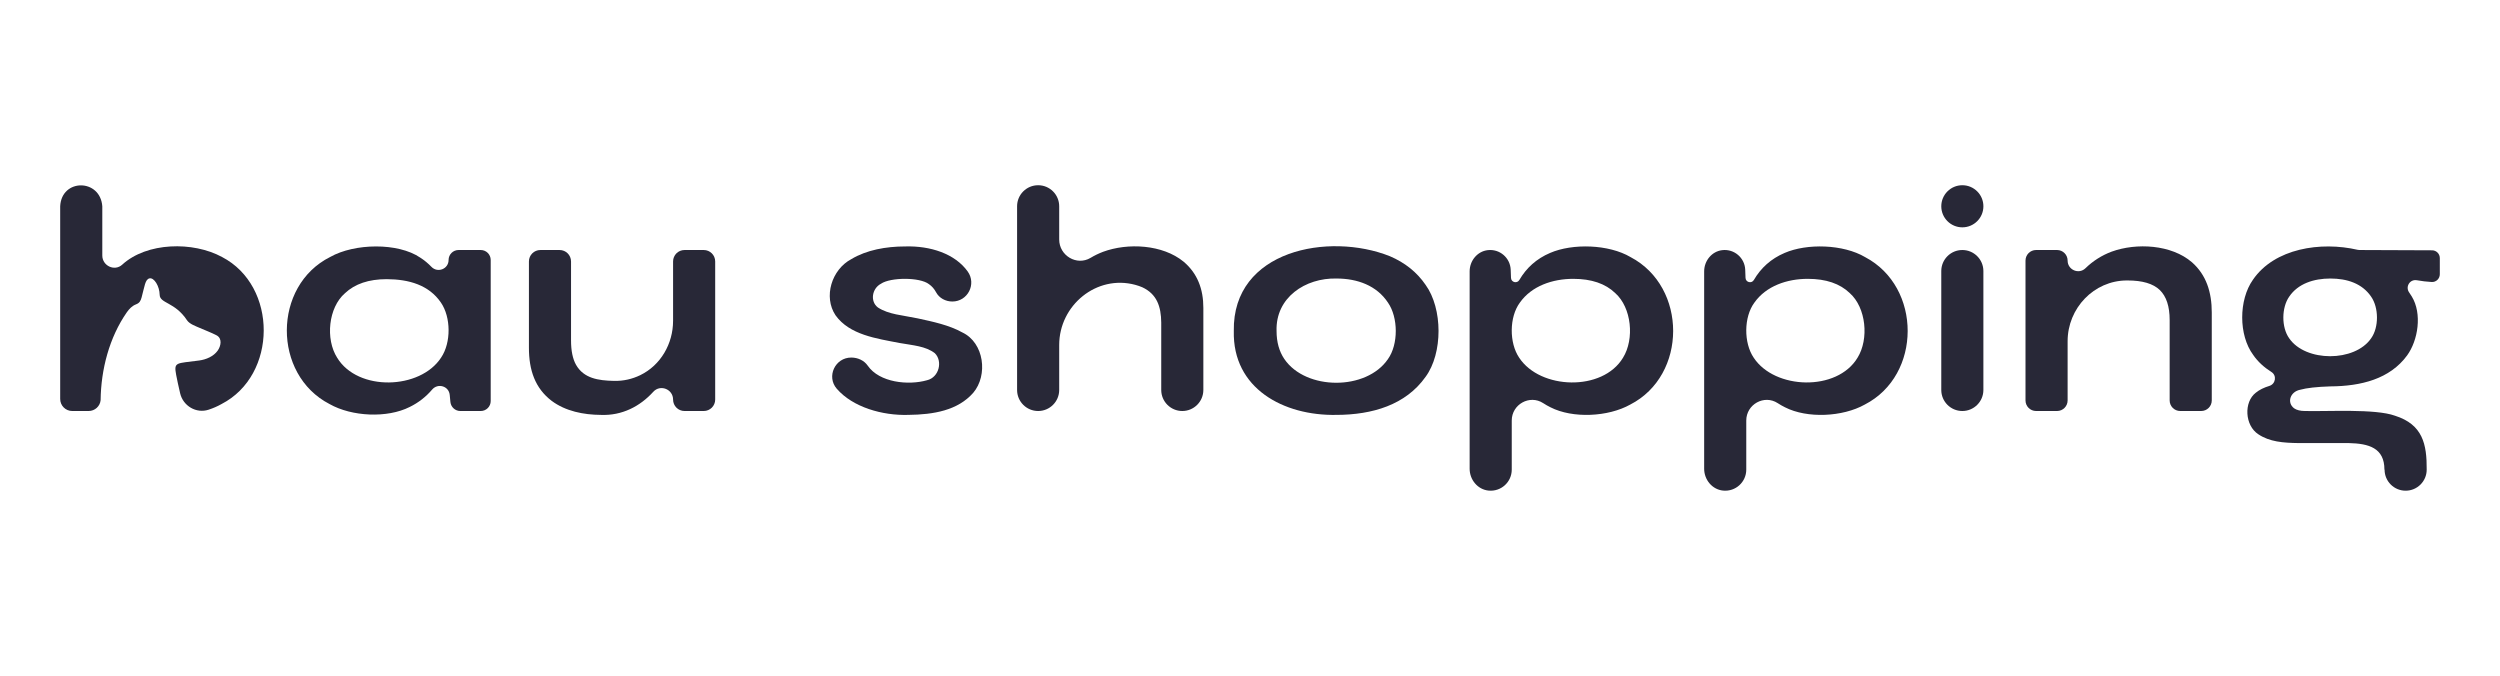
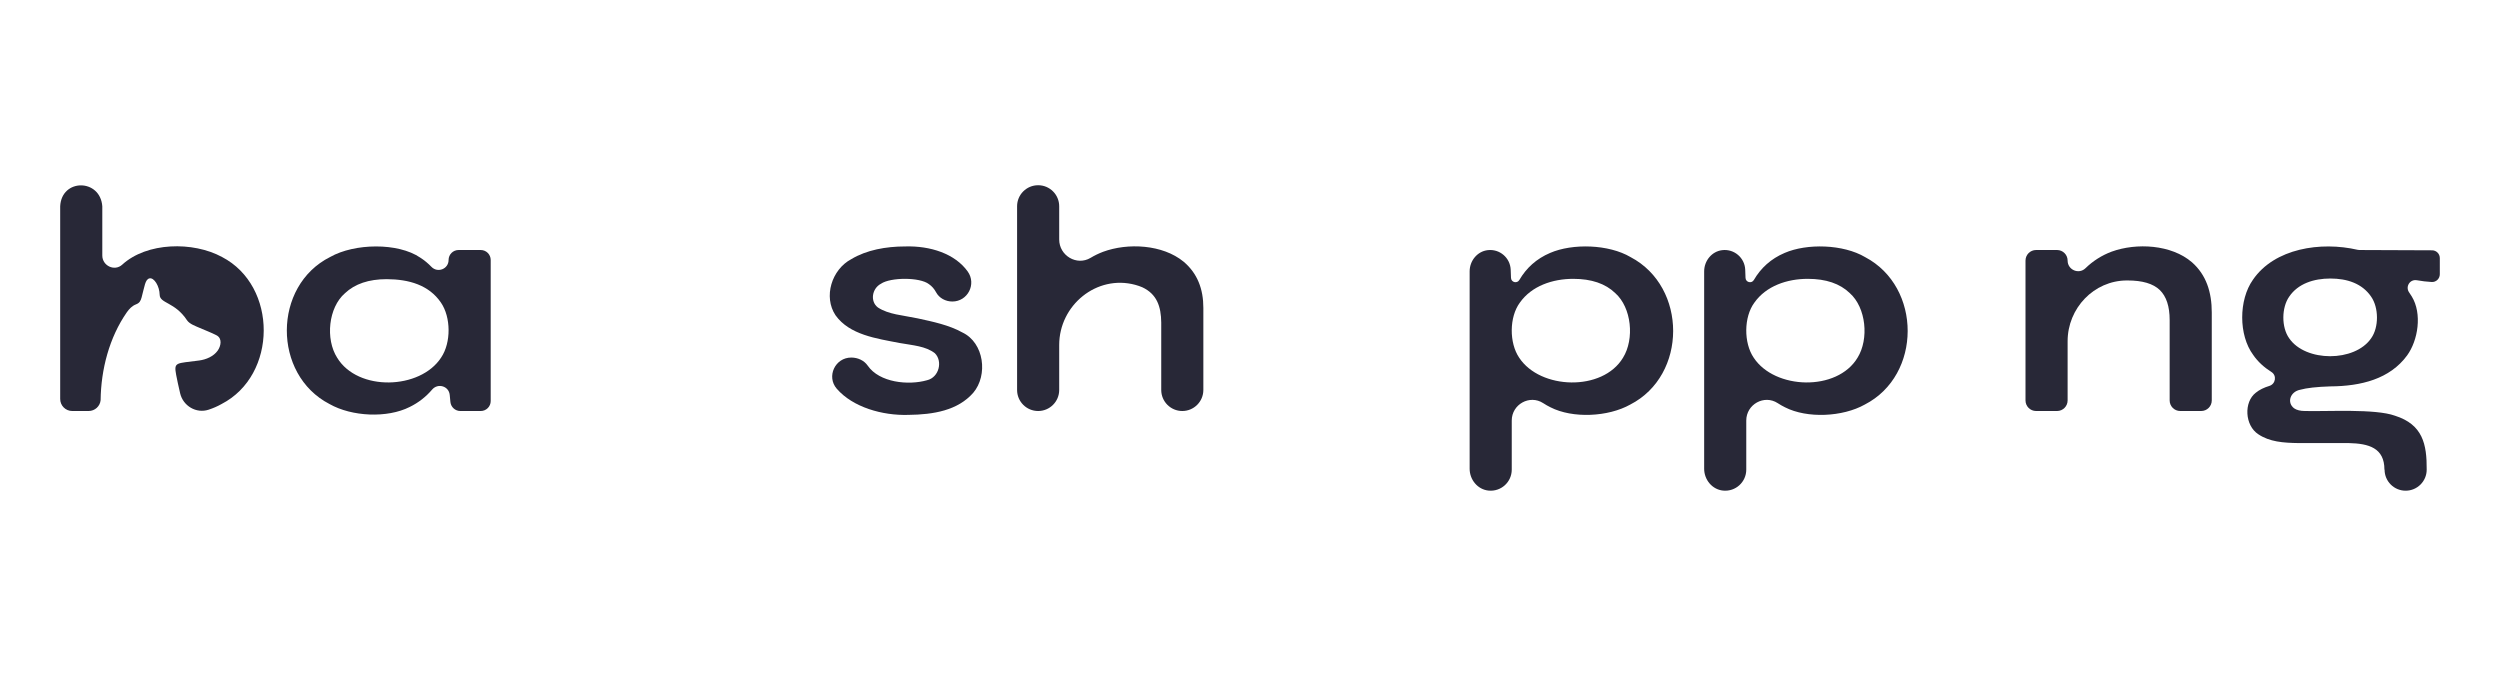
<svg xmlns="http://www.w3.org/2000/svg" width="100%" height="100%" viewBox="0 0 3375 913" xml:space="preserve" style="fill-rule:evenodd;clip-rule:evenodd;stroke-linejoin:round;stroke-miterlimit:2;">
  <g>
    <path d="M595.531,482.706c-28.17,43.456 -112.457,46.09 -140.378,0.222c-16.019,-25.192 -11.835,-67.656 10.498,-87.031c13.405,-12.679 32.209,-19.021 56.413,-19.021c30.107,0.131 57.107,7.94 73.249,31.705c13.425,19.56 13.909,53.863 0.218,74.125m10.058,-131.732c0,12.164 -14.773,18.006 -23.189,9.221c-4.47,-4.664 -9.495,-8.836 -15.071,-12.402c-29.987,-20.449 -88.665,-19.497 -121.575,-0.876c-77.771,38.923 -78.021,158.729 -0.877,198.544c30.194,17.09 77.921,19.267 108.238,3.934c12.025,-5.846 22.082,-13.893 30.268,-23.471c7.829,-9.149 22.726,-4.66 23.749,7.338c0.27,3.137 0.575,6.314 0.924,9.55c0.742,6.837 6.528,12.053 13.405,12.053l27.525,-0c7.432,-0 13.457,-6.029 13.457,-13.461l-0,-190.43c-0,-7.432 -6.025,-13.457 -13.457,-13.457l-29.936,0c-7.432,0 -13.461,6.025 -13.461,13.457" style="fill:#282837;fill-rule:nonzero;" />
-     <path d="M908.648,433.149c-0,30.764 -16.614,59.867 -44.285,73.312c-10.752,5.223 -22.785,8.091 -35.742,7.73c-20.981,-0.448 -40.49,-3.375 -50.948,-21.643c-4.525,-8.019 -6.778,-19.025 -6.778,-33.021l0,-106.564c0,-8.531 -6.917,-15.448 -15.448,-15.448l-25.958,0c-8.53,0 -15.447,6.917 -15.447,15.448l-0,116.185c-0.072,30.698 8.388,54.926 30.614,71.941c18.795,14.071 43.214,18.87 66.471,19.025c28.714,1.205 53.093,-11.672 70.778,-31.177c9.435,-10.403 26.743,-3.57 26.743,10.478c-0,8.531 6.917,15.448 15.448,15.448l25.957,-0c8.531,-0 15.448,-6.917 15.448,-15.448l0,-186.452c0,-8.531 -6.917,-15.448 -15.448,-15.448l-25.957,0c-8.531,0 -15.448,6.917 -15.448,15.448l-0,80.186Z" style="fill:#282837;fill-rule:nonzero;" />
    <path d="M1299.17,448.814c-17.819,-9.939 -39.541,-14.5 -60.351,-19.022c-20.544,-4.319 -39.026,-5.179 -53.574,-14.65c-10.87,-8.079 -8.205,-25.7 4.157,-32.145c12.763,-8.709 52.487,-8.991 64.726,0.654c3.93,2.705 7.127,6.354 9.586,10.947c4.239,7.928 12.929,12.453 21.92,12.453c20.822,0 32.879,-23.566 20.778,-40.509c-17.141,-23.995 -50.357,-34.909 -84.647,-33.834c-25.565,0.023 -51.702,4.683 -72.377,17.058c-26.659,14.055 -38.074,50.9 -21.428,75.87c18.958,26.513 55.501,31.383 86.369,37.388c18.66,3.308 35.19,4.22 47.667,13.778c10.963,10.704 5.854,32.609 -10.494,36.515c-25.24,7.242 -64.333,3.153 -80.07,-19.663c-4.938,-7.159 -13.497,-10.946 -22.194,-10.946l-0.088,-0c-21.733,-0 -33.766,25.604 -19.552,42.052c21.666,25.065 61.807,36.412 96.537,35.353c34.319,-0.357 66.872,-6.064 87.682,-29.742c20.29,-23.8 14.841,-67.613 -14.647,-81.557" style="fill:#282837;fill-rule:nonzero;" />
    <path d="M1597.85,353.258c-28.341,-23.249 -75.256,-25.688 -108.674,-13.334c-5.937,2.245 -11.573,4.981 -16.859,8.158c-18.653,11.212 -42.397,-2.983 -42.397,-24.744l-0,-44.856c-0,-15.698 -12.727,-28.425 -28.425,-28.425c-15.702,0 -28.429,12.727 -28.429,28.425l0,247.953c0,15.702 12.727,28.429 28.429,28.429c15.698,-0 28.425,-12.727 28.425,-28.429l-0,-60.633c-0,-53.831 50.614,-95.284 102.593,-81.288c3.328,0.896 6.532,1.995 9.578,3.296c19.593,9.146 25.375,25.799 25.581,47.664l0,90.961c0,15.702 12.727,28.429 28.429,28.429c15.698,-0 28.425,-12.727 28.425,-28.429l-0,-110.641c0.067,-25.589 -8.079,-46.894 -26.676,-62.536" style="fill:#282837;fill-rule:nonzero;" />
-     <path d="M1873.79,484.675c-29.012,42.889 -110.919,42.584 -139.938,0c-7,-10.343 -10.494,-22.959 -10.494,-37.832c-1.496,-45.181 38.839,-71.849 80.899,-70.841c28.29,0.008 54.295,9.479 69.533,32.577c13.889,20.02 14.111,56.262 -0,76.096m2.403,-138.851c-82.133,-32.668 -212.473,-8.356 -210.565,101.019c-1.813,77.66 67.22,114.651 138.633,113.267c48.414,-0.151 93.385,-13.429 120.259,-51.38c23.443,-31.891 23.213,-92.132 -0,-124.201c-11.665,-17.054 -27.771,-29.956 -48.327,-38.705" style="fill:#282837;fill-rule:nonzero;" />
-     <path d="M2649.15,554.863c15.698,-0 28.425,-12.727 28.425,-28.425l-0,-160.498c-0,-15.698 -12.727,-28.425 -28.425,-28.425c-15.697,0 -28.425,12.727 -28.425,28.425l0,160.498c0,15.698 12.728,28.425 28.425,28.425" style="fill:#282837;fill-rule:nonzero;" />
    <path d="M2959.21,354.135c-27.909,-24.113 -75.022,-26.548 -108.456,-14.432c-13.417,5.017 -25.438,12.719 -35.353,22.396c-8.995,8.781 -24.122,2.269 -24.122,-10.3c0,-7.888 -6.393,-14.285 -14.281,-14.285l-28.286,-0c-7.889,-0 -14.286,6.397 -14.286,14.285l-0,188.78c-0,7.889 6.397,14.282 14.286,14.282l28.286,0c7.888,0 14.281,-6.393 14.281,-14.282l0,-79.979c0,-44.463 35.437,-81.835 79.9,-81.974c0.333,-0.004 0.671,-0.004 1.004,-0c20.116,-0 34.615,4.299 43.515,12.901c8.888,8.603 13.334,22.083 13.334,40.446l0,108.606c0,7.889 6.397,14.282 14.286,14.282l28.286,0c7.888,0 14.281,-6.393 14.281,-14.282l0,-118.66c0,-27.437 -7.4,-50.781 -26.675,-67.784" style="fill:#282837;fill-rule:nonzero;" />
    <path d="M3201.04,456.685c-22.115,32.311 -88.606,32.22 -110.641,0c-10.641,-14.857 -10.359,-41.382 0,-56.195c11.986,-17.712 33.363,-24.462 55.537,-24.49c22.67,0.028 42.928,6.615 55.104,24.49c10.359,14.813 10.637,41.338 0,56.195m82.26,-118.771l-98.219,-0.393c-0.73,-0.004 -1.448,-0.091 -2.162,-0.258c-49.837,-11.592 -112.461,-2.05 -141.501,40.486c-19.227,27.179 -19.413,74.764 0.441,101.459c6.147,9.027 14.698,16.765 24.538,22.948c7.603,4.783 5.786,16.229 -2.808,18.85c-6.965,2.122 -13.291,5.089 -18.232,9.146c-16.519,12.624 -14.932,44.321 3.498,56.195c15.071,10.046 33.164,11.529 54.228,11.811l67.779,0c26.763,0.611 48.14,6.362 48.109,35.861l0.218,0c-0,15.698 12.727,28.425 28.424,28.425c15.702,-0 28.429,-12.727 28.429,-28.425c0.246,-34.37 -5.315,-60.911 -42.861,-72.817c-26.723,-9.637 -91.076,-5.54 -121.353,-6.337c-6.417,-0 -11.371,-1.242 -14.869,-3.721c-9.979,-7.682 -5.247,-22.213 8.091,-24.926c8.888,-2.471 22.519,-4.002 40.886,-4.589c41.588,-0.234 80.403,-10.026 103.648,-41.762c14.873,-20.402 20.501,-56.465 6.338,-79.595c-1.071,-1.828 -2.245,-3.613 -3.498,-5.358c-5.596,-7.774 0.889,-18.248 10.324,-16.582c6.754,1.19 13.516,2.03 20.12,2.379c5.945,0.314 10.882,-4.557 10.882,-10.506l0,-21.801c0,-5.779 -4.672,-10.47 -10.45,-10.49" style="fill:#282837;fill-rule:nonzero;" />
    <path d="M2507.68,482.926c-27.532,45.934 -111.851,43.091 -140.16,-0c-13.679,-20.069 -13.429,-54.994 0.872,-74.344c15.825,-22.48 44.087,-32.173 72.159,-32.145c24.49,0 43.36,6.417 56.635,19.243c22.059,19.581 26.192,61.958 10.494,87.246m10.276,-135.79c-29.575,-17.462 -78.417,-18.771 -108.674,-5.683c-18.501,7.833 -32.224,20.457 -41.552,36.507c-3.054,5.259 -11.053,3.268 -11.279,-2.808l-0.409,-11.164c-0.726,-15.912 -14.754,-28.187 -31.042,-26.275c-14.147,1.658 -24.391,14.428 -24.391,28.67l-0,266.412c-0,14.849 10.855,28.107 25.636,29.515c16.955,1.618 31.217,-11.672 31.217,-28.294l-0,-66.312c-0,-21.829 24.209,-35.365 42.488,-23.435c3.098,2.022 6.358,3.882 9.773,5.564c29.975,15.341 77.885,13.084 107.797,-3.72c77.028,-39.534 77.068,-158.674 0.436,-198.977" style="fill:#282837;fill-rule:nonzero;" />
    <path d="M2191.07,482.926c-27.532,45.934 -111.851,43.091 -140.16,-0c-13.679,-20.069 -13.429,-54.994 0.872,-74.344c15.825,-22.48 44.087,-32.173 72.159,-32.145c24.49,0 43.36,6.417 56.635,19.243c22.059,19.581 26.192,61.958 10.494,87.246m10.276,-135.79c-29.575,-17.462 -78.417,-18.771 -108.674,-5.683c-18.501,7.833 -32.224,20.457 -41.552,36.507c-3.054,5.259 -11.057,3.268 -11.28,-2.808l-0.408,-11.164c-0.726,-15.912 -14.754,-28.187 -31.042,-26.275c-14.147,1.658 -24.391,14.428 -24.391,28.67l-0,266.412c-0,14.849 10.855,28.107 25.636,29.515c16.955,1.618 31.217,-11.672 31.217,-28.294l-0,-66.312c-0,-21.829 24.209,-35.365 42.488,-23.435c3.098,2.022 6.358,3.882 9.772,5.564c29.976,15.341 77.886,13.084 107.798,-3.72c77.028,-39.534 77.068,-158.674 0.436,-198.977" style="fill:#282837;fill-rule:nonzero;" />
    <path d="M299.693,346.917c-39.098,-21.202 -101.412,-20.124 -134.767,10.435c-10.272,9.336 -26.822,1.499 -26.822,-12.382l-0,-66.487c-2.78,-37.606 -55.088,-37.666 -56.853,-0l-0,260.109c-0,8.987 7.285,16.269 16.272,16.269l22.115,0c8.376,0 15.408,-6.334 16.201,-14.674c0.476,-41.338 11.672,-84.6 35.449,-118.704c3.22,-4.51 7.028,-8.555 12.287,-10.578c4.664,-1.792 6.226,-4.442 7.599,-9.415c4.057,-14.682 4.624,-24.356 10.688,-25.7c6.068,-1.345 13.473,10.371 13.687,22.182c0.214,11.811 20.58,9.618 36.833,34.271c3.502,5.306 12.013,8.114 17.514,10.557c7.448,3.3 15.19,6.092 22.42,9.856c8.039,4.184 5.949,14.476 1.602,20.619c-5.608,7.933 -15.646,12.117 -25.002,13.39c-31.217,4.244 -34.417,1.475 -31.074,19.572c1.134,6.152 3.153,15.274 5.323,24.637c3.974,17.158 21.781,27.751 38.498,22.21c6.231,-2.062 12.093,-4.608 17.375,-7.622c75.684,-38.951 76.065,-159.372 0.655,-198.545" style="fill:#282837;fill-rule:nonzero;" />
-     <path d="M2677.58,278.481c0,15.698 -12.727,28.425 -28.424,28.425c-15.698,-0 -28.425,-12.727 -28.425,-28.425c-0,-15.698 12.727,-28.425 28.425,-28.425c15.697,0 28.424,12.727 28.424,28.425" style="fill:#282837;fill-rule:nonzero;" />
  </g>
</svg>